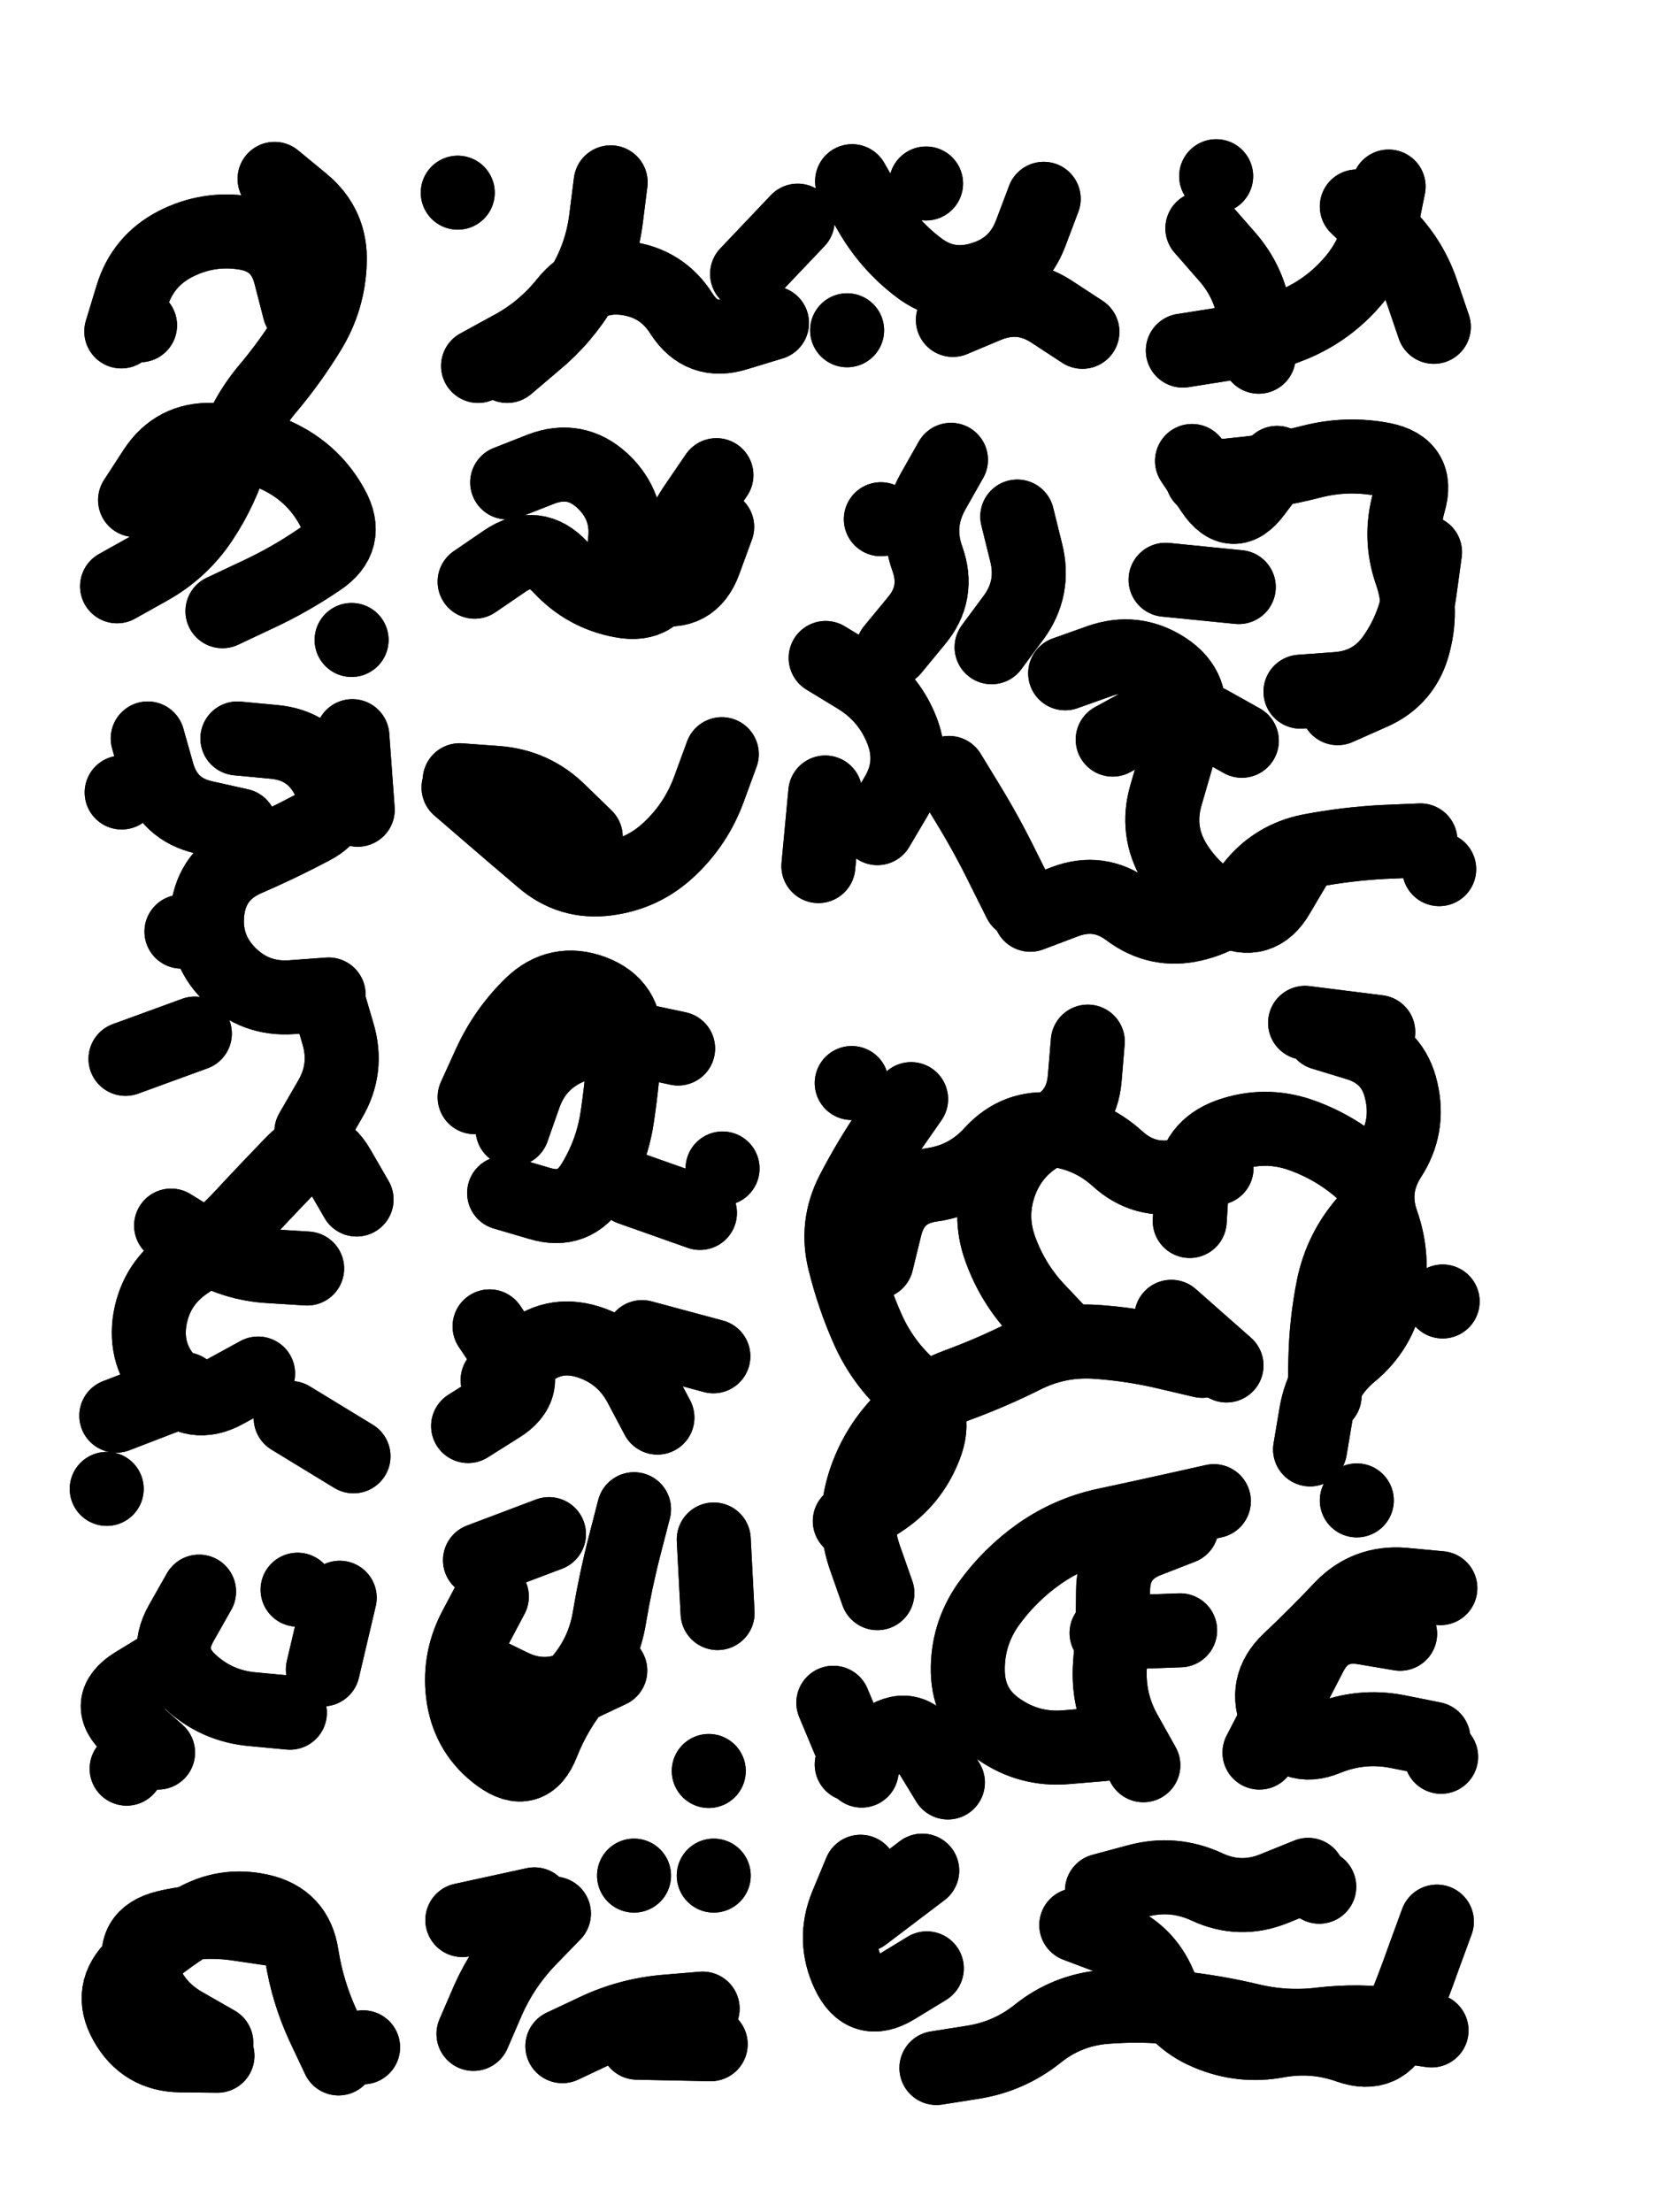
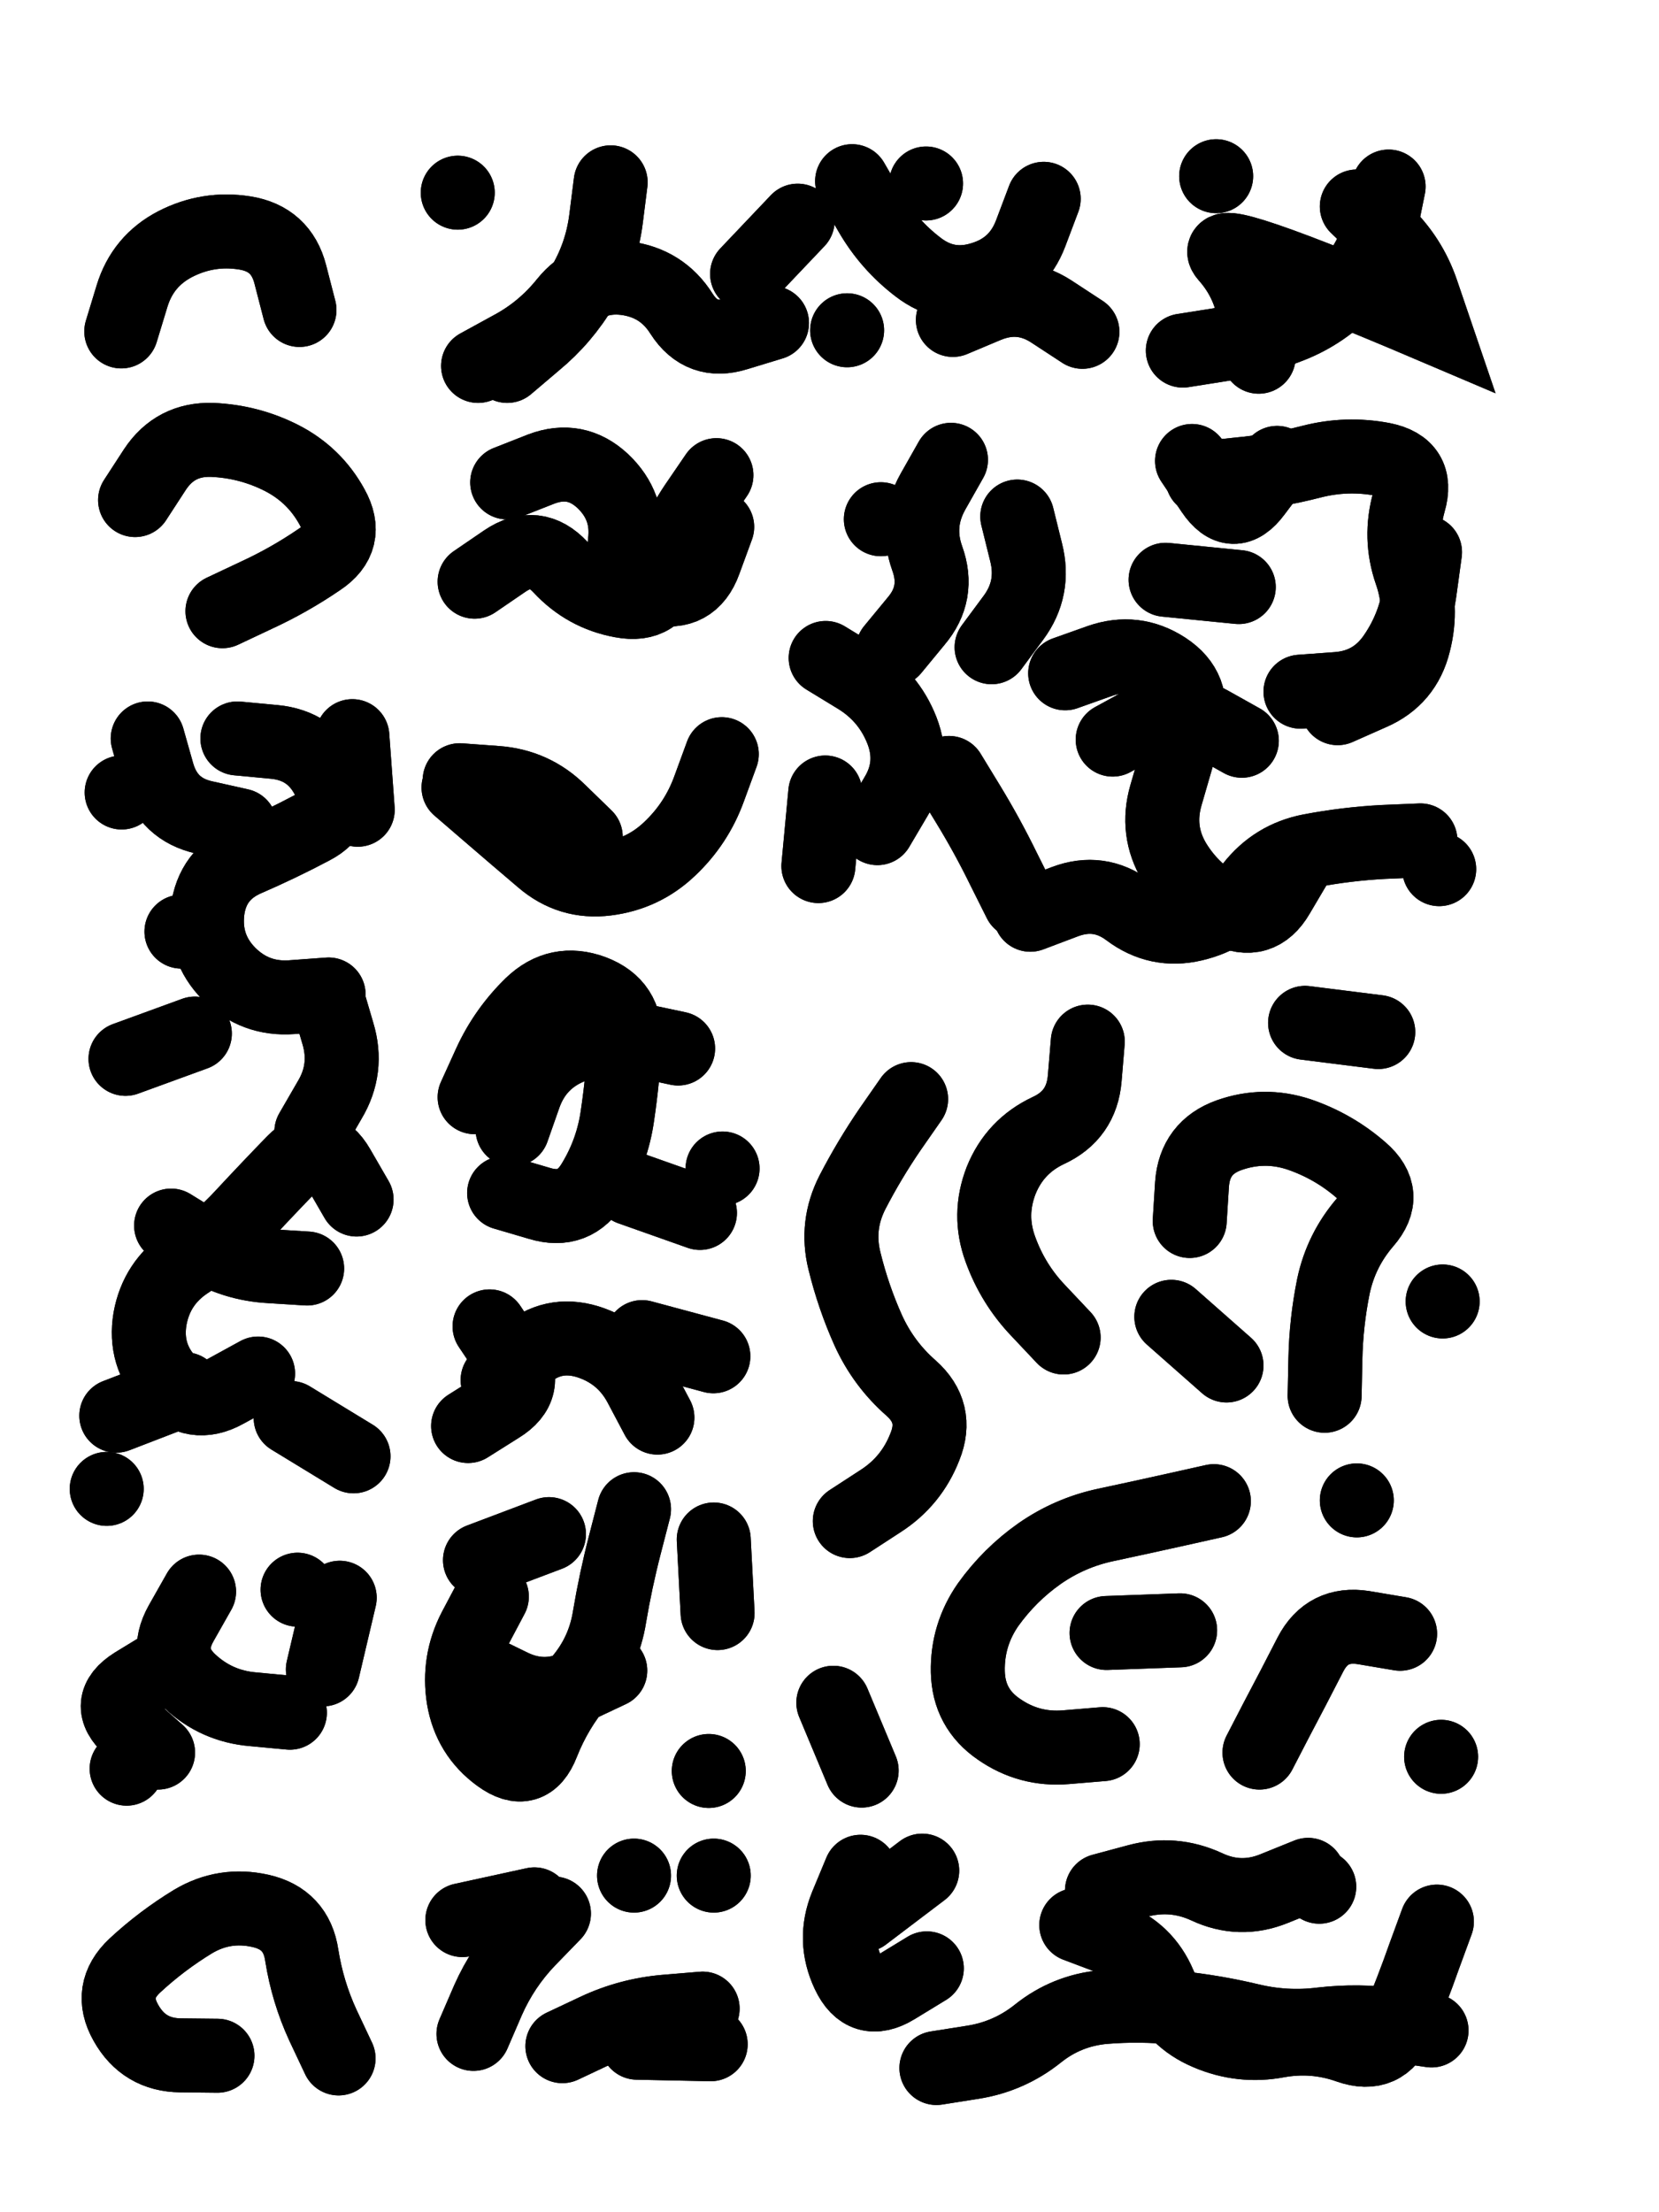
<svg xmlns="http://www.w3.org/2000/svg" viewBox="0 0 4329 5772">
  <title>Infinite Scribble #37</title>
  <defs>
    <filter id="piece_37_3_4_filter" x="-100" y="-100" width="4529" height="5972" filterUnits="userSpaceOnUse">
      <feTurbulence result="lineShape_distorted_turbulence" type="turbulence" baseFrequency="25906e-6" numOctaves="3" />
      <feGaussianBlur in="lineShape_distorted_turbulence" result="lineShape_distorted_turbulence_smoothed" stdDeviation="34740e-3" />
      <feDisplacementMap in="SourceGraphic" in2="lineShape_distorted_turbulence_smoothed" result="lineShape_distorted_results_shifted" scale="23160e-2" xChannelSelector="R" yChannelSelector="G" />
      <feOffset in="lineShape_distorted_results_shifted" result="lineShape_distorted" dx="-5790e-2" dy="-5790e-2" />
      <feGaussianBlur in="lineShape_distorted" result="lineShape_1" stdDeviation="9650e-3" />
      <feColorMatrix in="lineShape_1" result="lineShape" type="matrix" values="1 0 0 0 0  0 1 0 0 0  0 0 1 0 0  0 0 0 11580e-3 -5790e-3" />
      <feGaussianBlur in="lineShape" result="shrank_blurred" stdDeviation="14650e-3" />
      <feColorMatrix in="shrank_blurred" result="shrank" type="matrix" values="1 0 0 0 0 0 1 0 0 0 0 0 1 0 0 0 0 0 13132e-3 -8720e-3" />
      <feColorMatrix in="lineShape" result="border_filled" type="matrix" values="0.6 0 0 0 -0.4  0 0.6 0 0 -0.4  0 0 0.6 0 -0.4  0 0 0 1 0" />
      <feComposite in="border_filled" in2="shrank" result="border" operator="out" />
      <feOffset in="lineShape" result="shapes_linestyle_bottom3" dx="-46320e-3" dy="46320e-3" />
      <feOffset in="lineShape" result="shapes_linestyle_bottom2" dx="-30880e-3" dy="30880e-3" />
      <feOffset in="lineShape" result="shapes_linestyle_bottom1" dx="-15440e-3" dy="15440e-3" />
      <feMerge result="shapes_linestyle_bottom">
        <feMergeNode in="shapes_linestyle_bottom3" />
        <feMergeNode in="shapes_linestyle_bottom2" />
        <feMergeNode in="shapes_linestyle_bottom1" />
      </feMerge>
      <feGaussianBlur in="shapes_linestyle_bottom" result="shapes_linestyle_bottomcontent_blurred" stdDeviation="14650e-3" />
      <feColorMatrix in="shapes_linestyle_bottomcontent_blurred" result="shapes_linestyle_bottomcontent" type="matrix" values="1 0 0 0 0 0 1 0 0 0 0 0 1 0 0 0 0 0 13132e-3 -8720e-3" />
      <feColorMatrix in="shapes_linestyle_bottomcontent" result="shapes_linestyle_bottomdark" type="matrix" values="0.6 0 0 0 -0.1  0 0.6 0 0 -0.1  0 0 0.6 0 -0.1  0 0 0 1 0" />
      <feColorMatrix in="shapes_linestyle_bottom" result="shapes_linestyle_bottomborderblack" type="matrix" values="0.6 0 0 0 -0.4  0 0.6 0 0 -0.4  0 0 0.6 0 -0.4  0 0 0 1 0" />
      <feGaussianBlur in="lineShape" result="shapes_linestyle_frontshrank_blurred" stdDeviation="14650e-3" />
      <feColorMatrix in="shapes_linestyle_frontshrank_blurred" result="shapes_linestyle_frontshrank" type="matrix" values="1 0 0 0 0 0 1 0 0 0 0 0 1 0 0 0 0 0 13132e-3 -8720e-3" />
      <feMerge result="shapes_linestyle">
        <feMergeNode in="shapes_linestyle_bottomborderblack" />
        <feMergeNode in="shapes_linestyle_bottomdark" />
        <feMergeNode in="shapes_linestyle_frontshrank" />
      </feMerge>
      <feComposite in="shapes_linestyle" in2="shrank" result="shapes_linestyle_cropped" operator="over" />
      <feComposite in="border" in2="shapes_linestyle_cropped" result="shapes" operator="over" />
    </filter>
    <filter id="piece_37_3_4_shadow" x="-100" y="-100" width="4529" height="5972" filterUnits="userSpaceOnUse">
      <feColorMatrix in="SourceGraphic" result="result_blackened" type="matrix" values="0 0 0 0 0  0 0 0 0 0  0 0 0 0 0  0 0 0 0.8 0" />
      <feGaussianBlur in="result_blackened" result="result_blurred" stdDeviation="57900e-3" />
      <feComposite in="SourceGraphic" in2="result_blurred" result="result" operator="over" />
    </filter>
    <filter id="piece_37_3_4_overall" x="-100" y="-100" width="4529" height="5972" filterUnits="userSpaceOnUse">
      <feTurbulence result="background_texture_bumps" type="fractalNoise" baseFrequency="51e-3" numOctaves="3" />
      <feDiffuseLighting in="background_texture_bumps" result="background_texture" surfaceScale="1" diffuseConstant="2" lighting-color="#aaa">
        <feDistantLight azimuth="225" elevation="20" />
      </feDiffuseLighting>
      <feColorMatrix in="background_texture" result="background_texturelightened" type="matrix" values="0.6 0 0 0 0.8  0 0.6 0 0 0.8  0 0 0.6 0 0.8  0 0 0 1 0" />
      <feColorMatrix in="SourceGraphic" result="background_darkened" type="matrix" values="2 0 0 0 -1  0 2 0 0 -1  0 0 2 0 -1  0 0 0 1 0" />
      <feMorphology in="background_darkened" result="background_glow_1_thicken" operator="dilate" radius="0" />
      <feColorMatrix in="background_glow_1_thicken" result="background_glow_1_thicken_colored" type="matrix" values="0 0 0 0 0  0 0 0 0 0  0 0 0 0 0  0 0 0 0.7 0" />
      <feGaussianBlur in="background_glow_1_thicken_colored" result="background_glow_1" stdDeviation="78400e-3" />
      <feMorphology in="background_darkened" result="background_glow_2_thicken" operator="dilate" radius="0" />
      <feColorMatrix in="background_glow_2_thicken" result="background_glow_2_thicken_colored" type="matrix" values="0 0 0 0 0  0 0 0 0 0  0 0 0 0 0  0 0 0 0 0" />
      <feGaussianBlur in="background_glow_2_thicken_colored" result="background_glow_2" stdDeviation="0" />
      <feComposite in="background_glow_1" in2="background_glow_2" result="background_glow" operator="out" />
      <feBlend in="background_glow" in2="background_texturelightened" result="background" mode="normal" />
    </filter>
    <clipPath id="piece_37_3_4_clip">
      <rect x="0" y="0" width="4329" height="5772" />
    </clipPath>
    <g id="layer_2" filter="url(#piece_37_3_4_filter)" stroke-width="193" stroke-linecap="round" fill="none">
      <path d="M 503 1270 Q 503 1270 555 1190 Q 608 1110 704 1113 Q 800 1117 885 1160 Q 971 1204 1017 1288 Q 1064 1372 984 1425 Q 905 1479 818 1519 L 731 1560 M 932 774 Q 932 774 908 681 Q 884 588 789 573 Q 694 558 608 602 Q 523 646 495 738 L 467 830" stroke="hsl(30,100%,54%)" />
      <path d="M 2637 800 Q 2637 800 2725 763 Q 2814 726 2894 778 L 2975 831 M 2100 680 L 2232 541 M 1744 441 Q 1744 441 1732 536 Q 1720 632 1670 714 Q 1621 797 1547 858 L 1474 920 M 2361 827 L 2361 827 M 2567 444 L 2567 444" stroke="hsl(56,100%,53%)" />
-       <path d="M 3691 504 Q 3691 504 3760 570 Q 3830 636 3861 727 L 3892 818 M 3288 561 Q 3288 561 3351 633 Q 3415 705 3425 800 L 3435 896" stroke="hsl(107,100%,56%)" />
+       <path d="M 3691 504 Q 3691 504 3760 570 Q 3830 636 3861 727 L 3892 818 Q 3288 561 3351 633 Q 3415 705 3425 800 L 3435 896" stroke="hsl(107,100%,56%)" />
      <path d="M 1474 1224 Q 1474 1224 1563 1189 Q 1653 1155 1723 1220 Q 1793 1286 1781 1381 Q 1769 1477 1862 1499 Q 1956 1521 1989 1430 L 2022 1340" stroke="hsl(40,100%,55%)" />
      <path d="M 3641 1813 Q 3641 1813 3729 1774 Q 3817 1736 3840 1642 Q 3864 1549 3832 1458 Q 3801 1368 3827 1275 Q 3854 1183 3759 1164 Q 3665 1146 3572 1170 Q 3479 1194 3383 1203 L 3288 1213 M 3192 1478 L 3383 1497 M 2738 1654 Q 2738 1654 2795 1577 Q 2852 1500 2828 1406 L 2805 1313 M 3054 1895 Q 3054 1895 3138 1849 Q 3223 1804 3307 1851 L 3391 1898 M 2440 2126 Q 2440 2126 2489 2043 Q 2539 1961 2504 1871 Q 2469 1782 2387 1732 L 2305 1682 M 2839 2352 Q 2839 2352 2929 2318 Q 3019 2284 3095 2341 Q 3172 2399 3265 2377 Q 3359 2355 3417 2279 Q 3476 2203 3570 2185 Q 3665 2167 3761 2162 L 3857 2158 M 2449 1320 L 2449 1320" stroke="hsl(56,100%,57%)" />
      <path d="M 633 3590 L 454 3659 M 777 2119 Q 777 2119 683 2098 Q 589 2077 562 1984 L 536 1892 M 659 2662 L 478 2728 M 952 3275 Q 952 3275 856 3269 Q 760 3264 678 3213 L 597 3163 M 624 2396 L 624 2396 M 963 2918 Q 963 2918 1011 2835 Q 1060 2753 1032 2661 L 1005 2569 M 1073 3765 L 909 3665 M 1084 2078 L 1070 1886" stroke="hsl(6,100%,54%)" />
      <path d="M 1389 2828 Q 1389 2828 1429 2740 Q 1469 2653 1538 2586 Q 1607 2520 1697 2553 Q 1787 2587 1781 2683 Q 1776 2779 1762 2874 Q 1749 2969 1699 3051 Q 1650 3133 1558 3105 L 1466 3078 M 2034 1933 Q 2034 1933 2001 2023 Q 1968 2114 1898 2180 Q 1829 2246 1733 2258 Q 1638 2270 1565 2207 Q 1492 2145 1419 2082 L 1347 2020 M 2036 3014 L 2036 3014" stroke="hsl(25,100%,57%)" />
      <path d="M 3255 3151 Q 3255 3151 3261 3055 Q 3268 2959 3358 2927 Q 3449 2895 3540 2925 Q 3631 2956 3703 3019 Q 3776 3082 3713 3154 Q 3650 3227 3630 3321 Q 3611 3415 3609 3511 L 3607 3607 M 3028 4516 Q 3028 4516 2932 4524 Q 2836 4532 2757 4477 Q 2678 4423 2676 4327 Q 2674 4231 2729 4152 Q 2785 4074 2863 4019 Q 2942 3964 3036 3944 Q 3130 3924 3224 3903 L 3318 3882 M 2926 3455 Q 2926 3455 2860 3385 Q 2794 3316 2761 3225 Q 2728 3135 2763 3045 Q 2799 2956 2886 2915 Q 2973 2875 2981 2779 L 2989 2683 M 3804 4228 Q 3804 4228 3709 4212 Q 3614 4197 3570 4282 Q 3526 4368 3481 4453 L 3437 4538 M 3911 4549 L 3911 4549 M 2368 3934 Q 2368 3934 2448 3882 Q 2529 3830 2564 3740 Q 2600 3651 2528 3587 Q 2456 3524 2416 3436 Q 2377 3349 2354 3255 Q 2331 3162 2375 3076 Q 2419 2991 2473 2912 L 2528 2833 M 3747 2658 L 3556 2634 M 3230 4219 L 3038 4226 M 3915 3361 L 3915 3361 M 2325 4408 L 2399 4585 M 3351 3528 L 3207 3401 M 3691 3880 L 3691 3880" stroke="hsl(32,100%,61%)" />
      <path d="M 1583 3968 L 1403 4036 M 1743 4324 Q 1743 4324 1656 4365 Q 1569 4406 1483 4363 L 1397 4321 M 1866 3664 Q 1866 3664 1821 3579 Q 1776 3495 1684 3466 Q 1592 3438 1520 3502 L 1449 3566 M 2023 4174 L 2013 3982 M 2000 4586 L 2000 4586" stroke="hsl(6,100%,57%)" />
      <path d="M 907 4434 Q 907 4434 811 4425 Q 715 4417 645 4351 Q 576 4285 623 4201 L 670 4118 M 927 4113 L 927 4113 M 481 4580 L 481 4580" stroke="hsl(317,100%,58%)" />
      <path d="M 1034 5336 Q 1034 5336 993 5249 Q 953 5162 938 5067 Q 924 4972 830 4951 Q 736 4930 654 4979 Q 572 5029 502 5094 Q 432 5160 479 5243 Q 526 5327 622 5328 L 718 5329" stroke="hsl(294,100%,61%)" />
      <path d="M 1545 4934 L 1357 4975 M 1618 5304 Q 1618 5304 1705 5263 Q 1792 5222 1888 5214 L 1984 5206 M 1805 4859 L 1805 4859" stroke="hsl(333,100%,59%)" />
      <path d="M 2404 4962 L 2557 4846 M 2594 5361 Q 2594 5361 2689 5346 Q 2784 5331 2859 5271 Q 2934 5211 3030 5202 Q 3126 5194 3221 5204 Q 3317 5214 3410 5236 Q 3504 5259 3599 5247 Q 3695 5236 3790 5249 L 3886 5263 M 3564 4857 Q 3564 4857 3475 4893 Q 3386 4929 3299 4888 Q 3212 4848 3119 4873 L 3026 4898" stroke="hsl(13,100%,62%)" />
    </g>
    <g id="layer_1" filter="url(#piece_37_3_4_filter)" stroke-width="193" stroke-linecap="round" fill="none">
-       <path d="M 867 432 Q 867 432 941 493 Q 1015 554 1011 650 Q 1008 746 958 828 Q 908 910 846 983 Q 785 1057 757 1149 Q 730 1241 677 1321 Q 624 1401 540 1448 L 456 1495 M 1068 1635 L 1068 1635 M 516 814 L 516 814" stroke="hsl(54,100%,57%)" />
      <path d="M 2874 484 Q 2874 484 2840 574 Q 2806 664 2714 692 Q 2622 721 2546 662 Q 2470 604 2422 521 L 2374 438 M 1398 920 Q 1398 920 1482 874 Q 1567 829 1627 754 Q 1687 680 1782 691 Q 1878 703 1929 784 Q 1981 865 2073 836 L 2165 808 M 1345 468 L 1345 468" stroke="hsl(112,100%,60%)" />
      <path d="M 3774 452 Q 3774 452 3755 546 Q 3736 640 3671 710 Q 3606 781 3516 816 Q 3427 851 3332 865 L 3237 880 M 3324 425 L 3324 425" stroke="hsl(184,100%,62%)" />
      <path d="M 1389 1483 Q 1389 1483 1468 1429 Q 1548 1375 1613 1445 Q 1679 1516 1773 1533 Q 1868 1551 1890 1457 Q 1912 1364 1966 1284 L 2020 1205" stroke="hsl(70,100%,61%)" />
      <path d="M 2930 1722 Q 2930 1722 3020 1690 Q 3111 1658 3191 1710 Q 3272 1763 3246 1855 Q 3220 1948 3193 2040 Q 3166 2133 3215 2215 Q 3265 2297 3351 2340 Q 3437 2383 3485 2300 L 3534 2217 M 3869 1406 Q 3869 1406 3856 1501 Q 3844 1597 3790 1676 Q 3736 1756 3640 1763 L 3544 1770 M 2480 1660 Q 2480 1660 2541 1586 Q 2603 1513 2570 1422 Q 2538 1332 2585 1248 L 2632 1165 M 3483 1173 Q 3483 1173 3425 1250 Q 3368 1327 3314 1247 L 3261 1168 M 2627 1982 Q 2627 1982 2677 2064 Q 2727 2146 2769 2232 L 2812 2318 M 3906 2233 L 3906 2233 M 2304 2033 L 2286 2225" stroke="hsl(112,100%,65%)" />
      <path d="M 1008 2560 Q 1008 2560 912 2567 Q 816 2574 748 2506 Q 681 2438 692 2342 Q 704 2247 792 2208 Q 880 2170 965 2125 Q 1050 2081 1006 1995 Q 962 1910 866 1901 L 770 1892 M 824 3549 Q 824 3549 740 3595 Q 656 3642 591 3571 Q 526 3501 542 3406 Q 559 3312 639 3259 Q 720 3207 785 3136 Q 850 3066 917 2997 Q 985 2929 1033 3012 L 1081 3095 M 468 2033 L 468 2033 M 429 3850 L 429 3850" stroke="hsl(30,100%,64%)" />
      <path d="M 1488 2912 Q 1488 2912 1520 2821 Q 1553 2731 1642 2696 Q 1732 2661 1826 2681 L 1920 2701 M 1679 2149 Q 1679 2149 1610 2082 Q 1542 2015 1446 2008 L 1350 2001 M 1977 3130 L 1796 3066" stroke="hsl(49,100%,63%)" />
-       <path d="M 2440 4122 Q 2440 4122 2408 4031 Q 2376 3941 2402 3848 Q 2428 3756 2492 3685 Q 2557 3614 2647 3580 Q 2737 3547 2823 3504 Q 2909 3461 3005 3466 Q 3101 3472 3194 3494 L 3288 3516 M 3569 3747 Q 3569 3747 3585 3652 Q 3602 3557 3676 3496 Q 3750 3435 3769 3341 Q 3789 3247 3757 3156 Q 3725 3066 3777 2985 Q 3829 2905 3807 2811 Q 3786 2718 3694 2689 L 3602 2661 M 3134 4571 Q 3134 4571 3087 4487 Q 3040 4404 3047 4308 Q 3055 4212 3055 4116 Q 3055 4020 3144 3985 L 3234 3950 M 2438 3258 Q 2438 3258 2461 3164 Q 2485 3071 2580 3057 Q 2675 3044 2739 2973 Q 2804 2902 2899 2913 Q 2995 2924 3066 2988 Q 3137 3053 3231 3033 L 3325 3013 M 3909 4109 Q 3909 4109 3813 4100 Q 3717 4092 3651 4161 Q 3585 4231 3515 4297 Q 3445 4363 3484 4450 Q 3524 4538 3613 4501 Q 3702 4465 3796 4483 L 3891 4502 M 2373 2791 L 2373 2791 M 2373 4569 Q 2373 4569 2449 4510 Q 2525 4452 2574 4534 L 2624 4616" stroke="hsl(56,100%,68%)" />
      <path d="M 1434 4131 Q 1434 4131 1389 4216 Q 1345 4301 1360 4396 Q 1376 4491 1453 4547 Q 1531 4604 1566 4514 Q 1601 4425 1663 4352 Q 1726 4279 1741 4184 Q 1757 4089 1781 3996 L 1805 3903 M 1428 3426 Q 1428 3426 1481 3505 Q 1535 3585 1453 3635 L 1372 3686 M 1826 3454 L 2012 3504" stroke="hsl(30,100%,67%)" />
      <path d="M 583 4309 Q 583 4309 501 4359 Q 420 4410 491 4474 L 563 4538 M 1037 4134 L 993 4321" stroke="hsl(11,100%,64%)" />
-       <path d="M 867 4999 Q 867 4999 772 4985 Q 677 4971 583 4994 Q 490 5017 519 5108 Q 548 5200 631 5247 L 715 5295 M 1098 5307 L 1098 5307" stroke="hsl(1,100%,65%)" />
      <path d="M 1596 4958 Q 1596 4958 1529 5027 Q 1463 5096 1424 5184 L 1386 5272 M 2005 5299 L 1813 5295 M 2013 4859 L 2013 4859" stroke="hsl(16,100%,68%)" />
      <path d="M 2569 5101 Q 2569 5101 2487 5151 Q 2405 5201 2364 5114 Q 2323 5027 2359 4938 L 2396 4849 M 2959 4988 Q 2959 4988 3049 5022 Q 3139 5056 3176 5144 Q 3214 5233 3302 5270 Q 3391 5308 3485 5290 Q 3580 5273 3670 5305 Q 3761 5337 3798 5248 Q 3835 5160 3867 5069 L 3900 4979 M 3593 4888 L 3593 4888" stroke="hsl(37,100%,72%)" />
    </g>
  </defs>
  <g filter="url(#piece_37_3_4_overall)" clip-path="url(#piece_37_3_4_clip)">
    <use href="#layer_2" />
    <use href="#layer_1" />
  </g>
  <g clip-path="url(#piece_37_3_4_clip)">
    <use href="#layer_2" filter="url(#piece_37_3_4_shadow)" />
    <use href="#layer_1" filter="url(#piece_37_3_4_shadow)" />
  </g>
</svg>